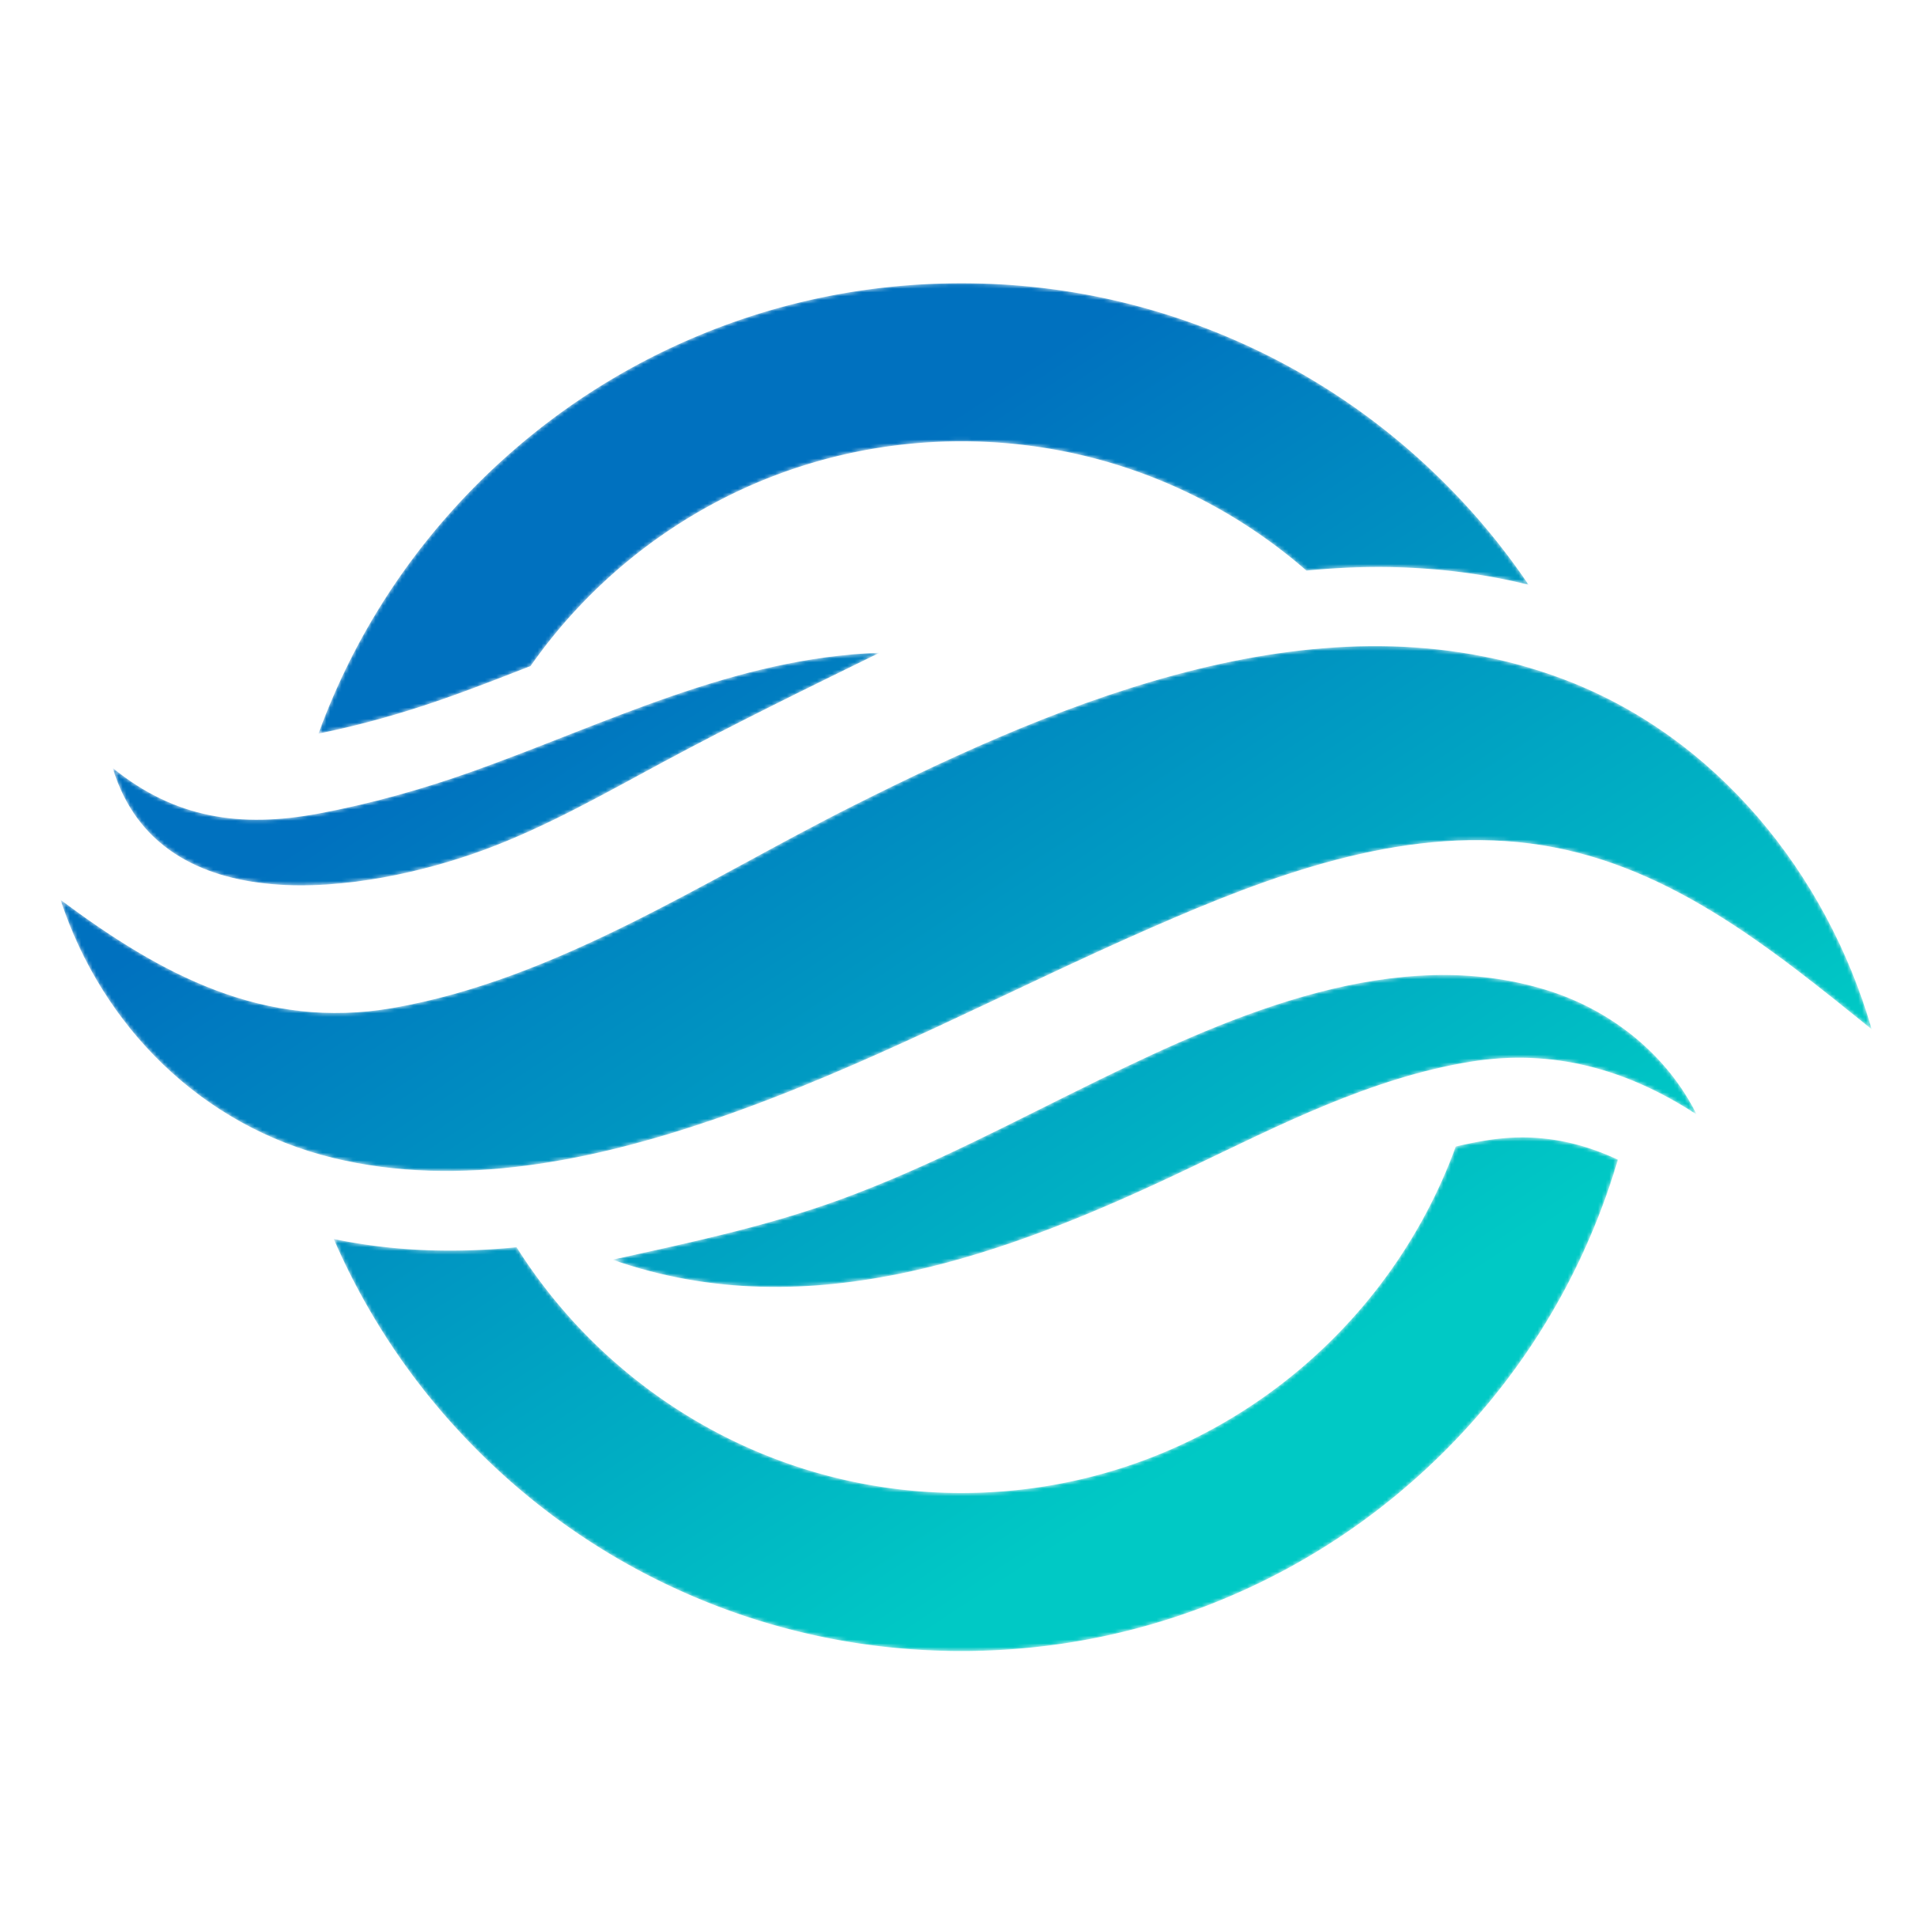
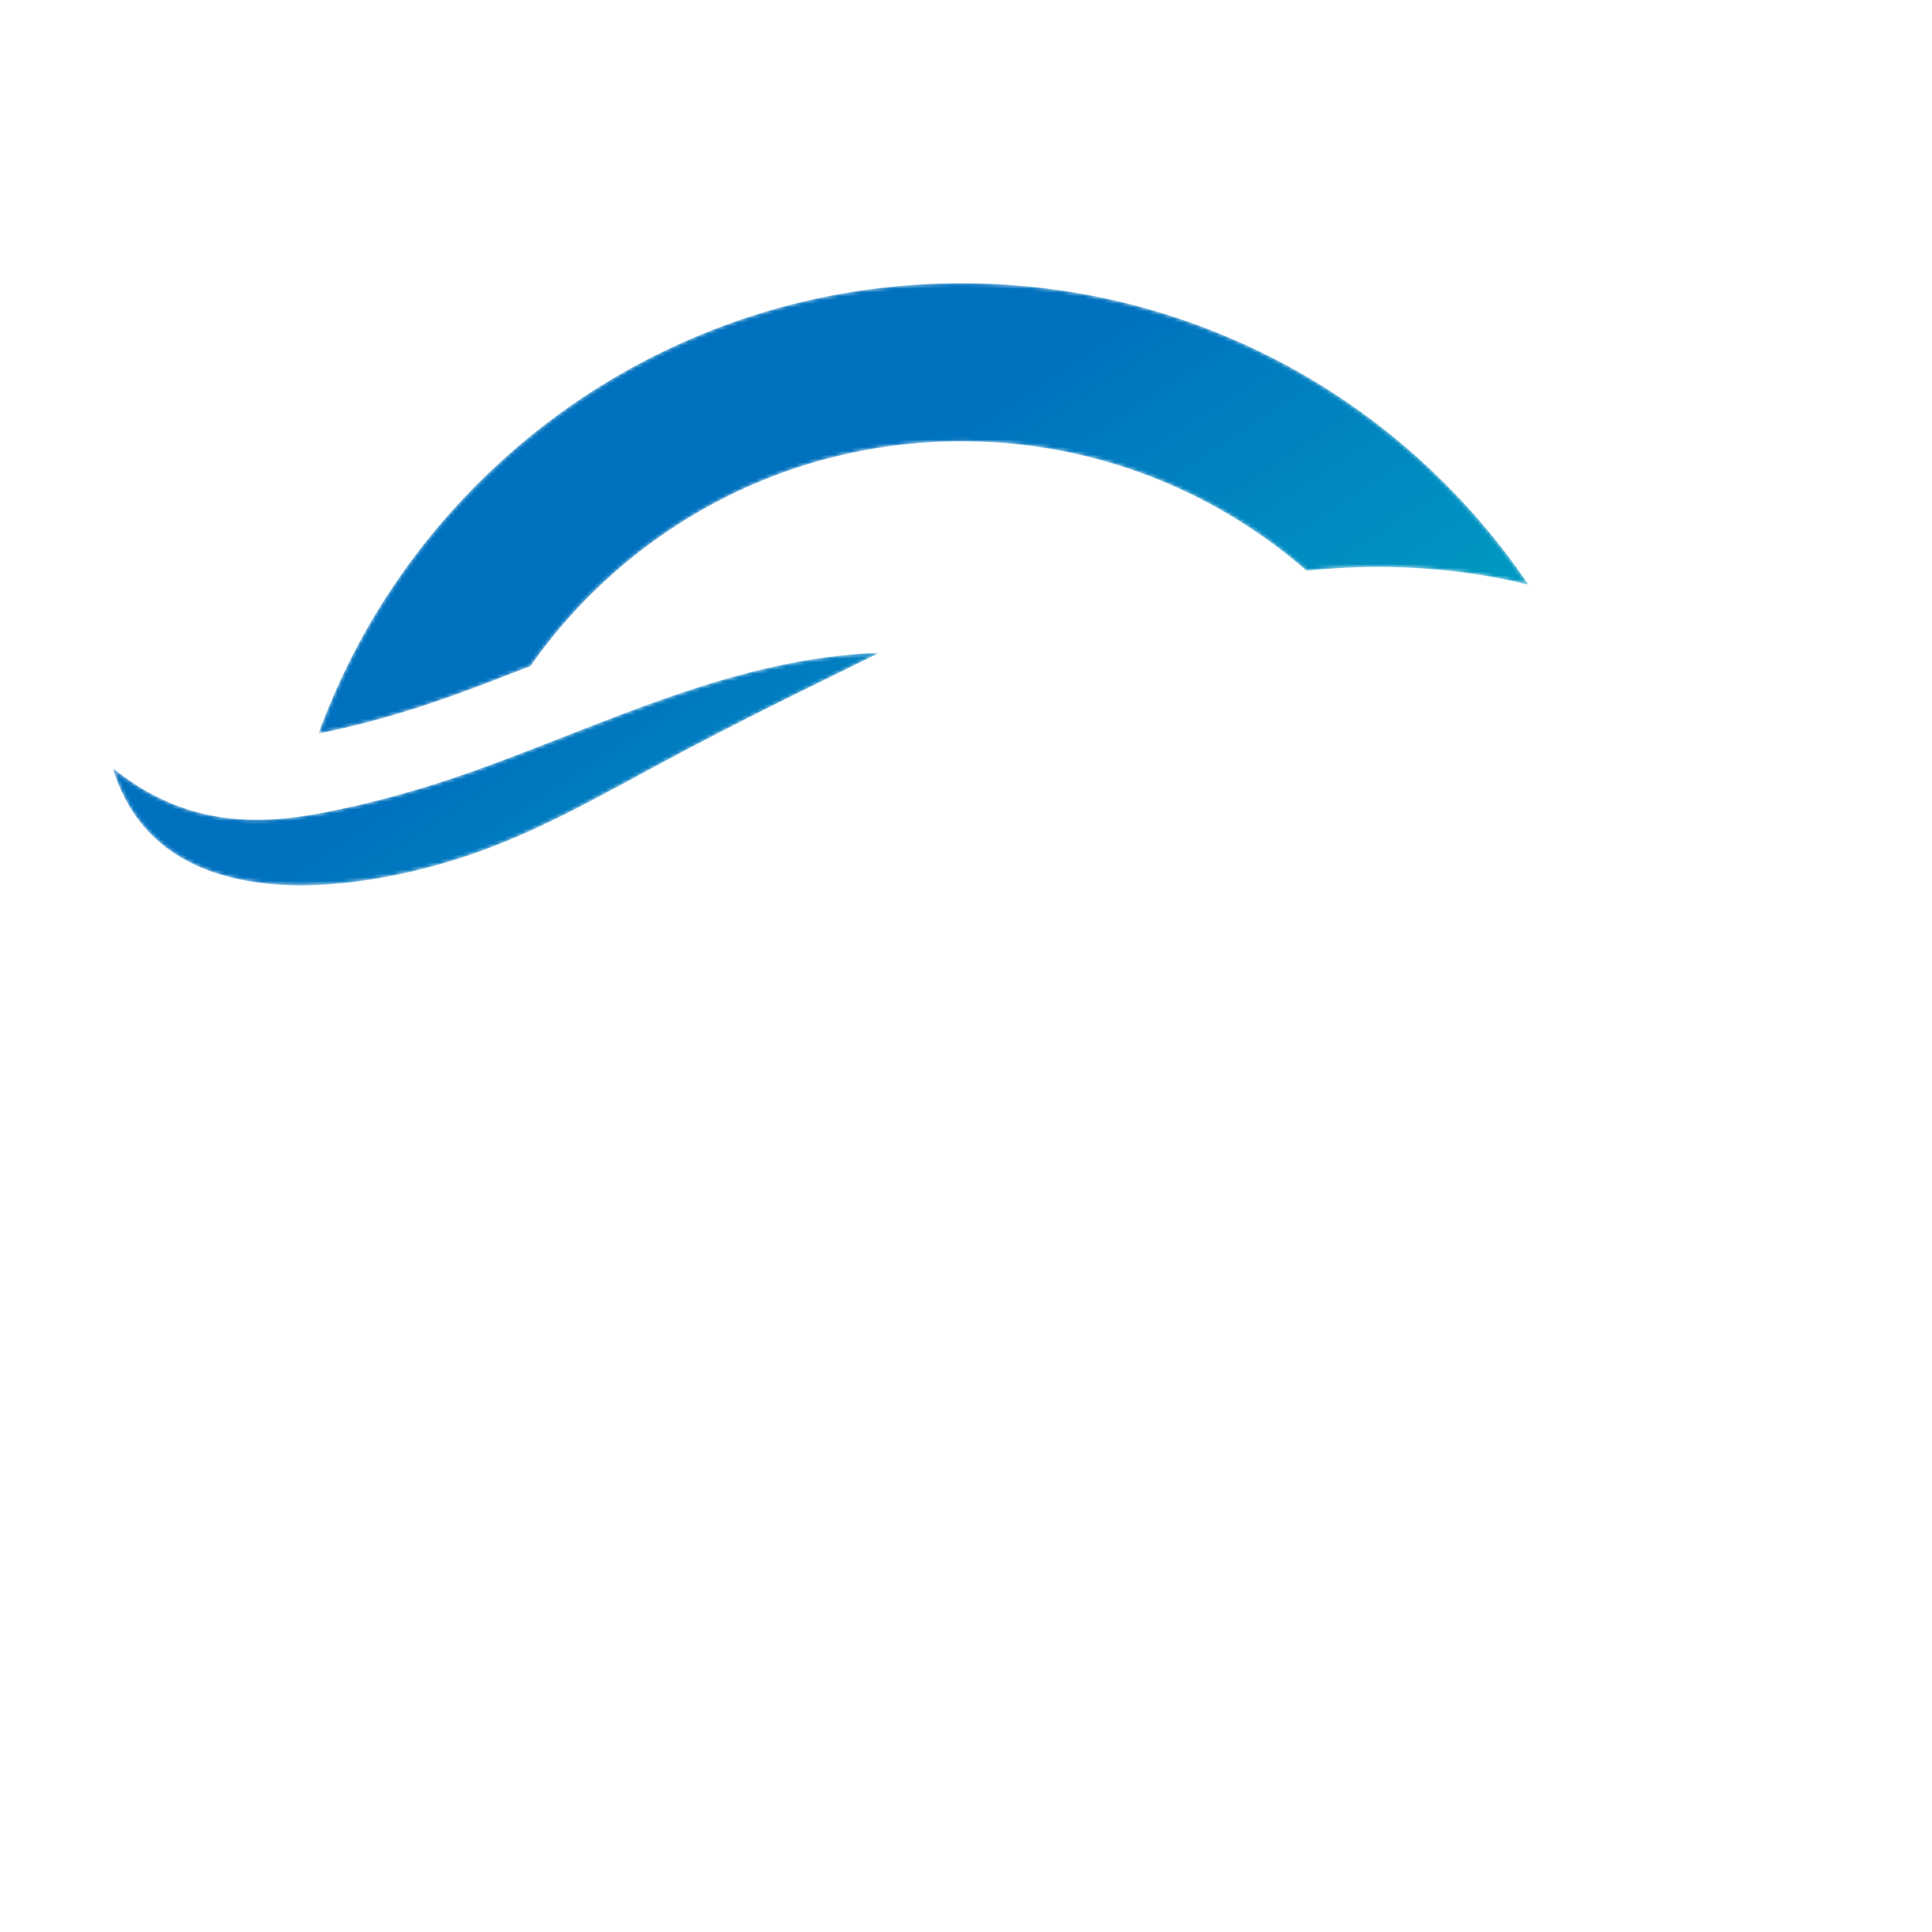
<svg xmlns="http://www.w3.org/2000/svg" fill="none" viewBox="0 0 512 512">
  <mask id="a" width="481" height="140" x="16" y="171" maskUnits="userSpaceOnUse" style="mask-type:luminance">
    <path fill="#fff" d="M496.038 272.784c-27.061-21.794-54.886-44.699-90.613-49.256-34.727-4.429-68.98 8.599-100.207 22.259-38.532 16.857-75.695 37.016-115.561 50.706-32.169 11.049-67.715 18.562-101.441 10.359-34.751-8.455-61.138-34.763-72.178-68.397 26.632 19.836 53.866 34.602 88.038 28.675 43.502-7.548 83.139-34.07 122.008-53.585 56.203-28.217 124.887-57.203 187.903-33.669 40.849 15.255 70.084 51.627 82.051 92.908Z" />
  </mask>
  <g mask="url(#a)">
-     <path fill="url(#b)" d="M496.038 272.784c-27.061-21.794-54.886-44.699-90.613-49.256-34.727-4.429-68.98 8.599-100.207 22.259-38.532 16.857-75.695 37.016-115.561 50.706-32.169 11.049-67.715 18.562-101.441 10.359-34.751-8.455-61.138-34.763-72.178-68.397 26.632 19.836 53.866 34.602 88.038 28.675 43.502-7.548 83.139-34.07 122.008-53.585 56.203-28.217 124.887-57.203 187.903-33.669 40.849 15.255 70.084 51.627 82.051 92.908Z" />
-   </g>
+     </g>
  <mask id="c" width="288" height="84" x="162" y="258" maskUnits="userSpaceOnUse" style="mask-type:luminance">
    <path fill="#fff" d="M162.325 333.84c20.434-4.538 40.723-8.768 60.447-15.977 23.698-8.661 45.891-20.64 68.518-31.68 35.769-17.452 78.781-36.284 118.906-23.697 16.843 5.283 31.53 16.966 39.448 32.883-18.426-12.001-38.105-17.545-59.961-14.001-26.294 4.265-50.77 16.852-74.567 28.214-47.362 22.611-100.39 42.681-152.791 24.258Z" />
  </mask>
  <g mask="url(#c)">
-     <path fill="url(#d)" d="M162.325 333.84c20.434-4.538 40.723-8.768 60.447-15.977 23.698-8.661 45.891-20.64 68.518-31.68 35.769-17.452 78.781-36.284 118.906-23.697 16.843 5.283 31.53 16.966 39.448 32.883-18.426-12.001-38.105-17.545-59.961-14.001-26.294 4.265-50.77 16.852-74.567 28.214-47.362 22.611-100.39 42.681-152.791 24.258Z" />
-   </g>
+     </g>
  <mask id="e" width="205" height="63" x="29" y="172" maskUnits="userSpaceOnUse" style="mask-type:luminance">
    <path fill="#fff" d="M29.87 203.52c16.502 13.396 33.914 15.924 54.476 12.098 13.824-2.573 27.659-6.463 40.911-11.189 35.39-12.618 69.498-30.142 107.838-31.44-19.202 9.404-38.34 18.737-57.184 28.867-15.518 8.341-31.02 17.237-47.59 23.356-30.97 11.433-85.899 20.061-98.45-21.692Z" />
  </mask>
  <g mask="url(#e)">
    <path fill="url(#f)" d="M29.87 203.52c16.502 13.396 33.914 15.924 54.476 12.098 13.824-2.573 27.659-6.463 40.911-11.189 35.39-12.618 69.498-30.142 107.838-31.44-19.202 9.404-38.34 18.737-57.184 28.867-15.518 8.341-31.02 17.237-47.59 23.356-30.97 11.433-85.899 20.061-98.45-21.692Z" />
  </g>
  <mask id="g" width="322" height="120" x="84" y="75" maskUnits="userSpaceOnUse" style="mask-type:luminance">
    <path fill="#fff" d="M119.036 184.686c7.159-2.551 14.203-5.29 21.573-8.176 25.222-35.986 67.001-59.558 114.183-59.558 34.953 0 66.941 12.936 91.429 34.272 6.482-.638 12.841-.964 19.032-.964 9.707 0 19.278.788 28.439 2.343a157.64 157.64 0 0 1 11.401 2.371 181.856 181.856 0 0 0-22.148-26.823c-16.639-16.637-36.016-29.7-57.602-38.832-22.356-9.456-46.094-14.25-70.551-14.25s-48.193 4.794-70.549 14.25c-21.586 9.131-40.966 22.195-57.602 38.832-16.639 16.638-29.703 36.018-38.831 57.601a180.366 180.366 0 0 0-3.404 8.661c11.206-2.257 22.838-5.523 34.63-9.727Z" />
  </mask>
  <g mask="url(#g)">
    <path fill="url(#h)" d="M119.036 184.686c7.159-2.551 14.203-5.29 21.573-8.176 25.222-35.986 67.001-59.558 114.183-59.558 34.953 0 66.941 12.936 91.429 34.272 6.482-.638 12.841-.964 19.032-.964 9.707 0 19.278.788 28.439 2.343a157.64 157.64 0 0 1 11.401 2.371 181.856 181.856 0 0 0-22.148-26.823c-16.639-16.637-36.016-29.7-57.602-38.832-22.356-9.456-46.094-14.25-70.551-14.25s-48.193 4.794-70.549 14.25c-21.586 9.131-40.966 22.195-57.602 38.832-16.639 16.638-29.703 36.018-38.831 57.601a180.366 180.366 0 0 0-3.404 8.661c11.206-2.257 22.838-5.523 34.63-9.727Z" />
  </g>
  <mask id="i" width="341" height="137" x="88" y="301" maskUnits="userSpaceOnUse" style="mask-type:luminance">
-     <path fill="#fff" d="M403.443 301.428c-3.124 0-6.34.266-9.561.788-2.696.436-5.393.987-8.091 1.63-19.478 53.503-70.849 91.812-130.999 91.812-49.575 0-93.184-26.024-117.89-65.126-6.029.596-11.916.893-17.688.893-10.629 0-20.956-1.037-30.769-3.083 9.096 20.987 21.939 39.861 38.196 56.118 16.636 16.636 36.016 29.7 57.601 38.831 22.357 9.456 46.092 14.251 70.55 14.251 24.457 0 48.195-4.795 70.551-14.251 21.585-9.131 40.963-22.195 57.602-38.831 16.636-16.639 29.702-36.019 38.831-57.602a180.94 180.94 0 0 0 6.974-19.539c-8.462-3.952-16.817-5.891-25.307-5.891Z" />
-   </mask>
+     </mask>
  <g mask="url(#i)">
    <path fill="url(#j)" d="M403.443 301.428c-3.124 0-6.34.266-9.561.788-2.696.436-5.393.987-8.091 1.63-19.478 53.503-70.849 91.812-130.999 91.812-49.575 0-93.184-26.024-117.89-65.126-6.029.596-11.916.893-17.688.893-10.629 0-20.956-1.037-30.769-3.083 9.096 20.987 21.939 39.861 38.196 56.118 16.636 16.636 36.016 29.7 57.601 38.831 22.357 9.456 46.092 14.251 70.55 14.251 24.457 0 48.195-4.795 70.551-14.251 21.585-9.131 40.963-22.195 57.602-38.831 16.636-16.639 29.702-36.019 38.831-57.602a180.94 180.94 0 0 0 6.974-19.539c-8.462-3.952-16.817-5.891-25.307-5.891Z" />
  </g>
  <defs>
    <linearGradient id="b" x1="364.332" x2="157.771" y1="417.55" y2="103.426" gradientUnits="userSpaceOnUse">
      <stop stop-color="#00C9C5" />
      <stop offset=".138" stop-color="#00C9C5" />
      <stop offset=".847" stop-color="#0071BF" />
      <stop offset="1" stop-color="#0071BF" />
    </linearGradient>
    <linearGradient id="d" x1="371.032" x2="164.471" y1="413.131" y2="99.007" gradientUnits="userSpaceOnUse">
      <stop stop-color="#00C9C5" />
      <stop offset=".138" stop-color="#00C9C5" />
      <stop offset=".847" stop-color="#0071BF" />
      <stop offset="1" stop-color="#0071BF" />
    </linearGradient>
    <linearGradient id="f" x1="306.224" x2="99.663" y1="455.746" y2="141.622" gradientUnits="userSpaceOnUse">
      <stop stop-color="#00C9C5" />
      <stop offset=".138" stop-color="#00C9C5" />
      <stop offset=".847" stop-color="#0071BF" />
      <stop offset="1" stop-color="#0071BF" />
    </linearGradient>
    <linearGradient id="h" x1="392.335" x2="185.774" y1="399.135" y2="85.011" gradientUnits="userSpaceOnUse">
      <stop stop-color="#00C9C5" />
      <stop offset=".138" stop-color="#00C9C5" />
      <stop offset=".847" stop-color="#0071BF" />
      <stop offset="1" stop-color="#0071BF" />
    </linearGradient>
    <linearGradient id="j" x1="335.167" x2="128.607" y1="436.73" y2="122.606" gradientUnits="userSpaceOnUse">
      <stop stop-color="#00C9C5" />
      <stop offset=".138" stop-color="#00C9C5" />
      <stop offset=".847" stop-color="#0071BF" />
      <stop offset="1" stop-color="#0071BF" />
    </linearGradient>
  </defs>
</svg>